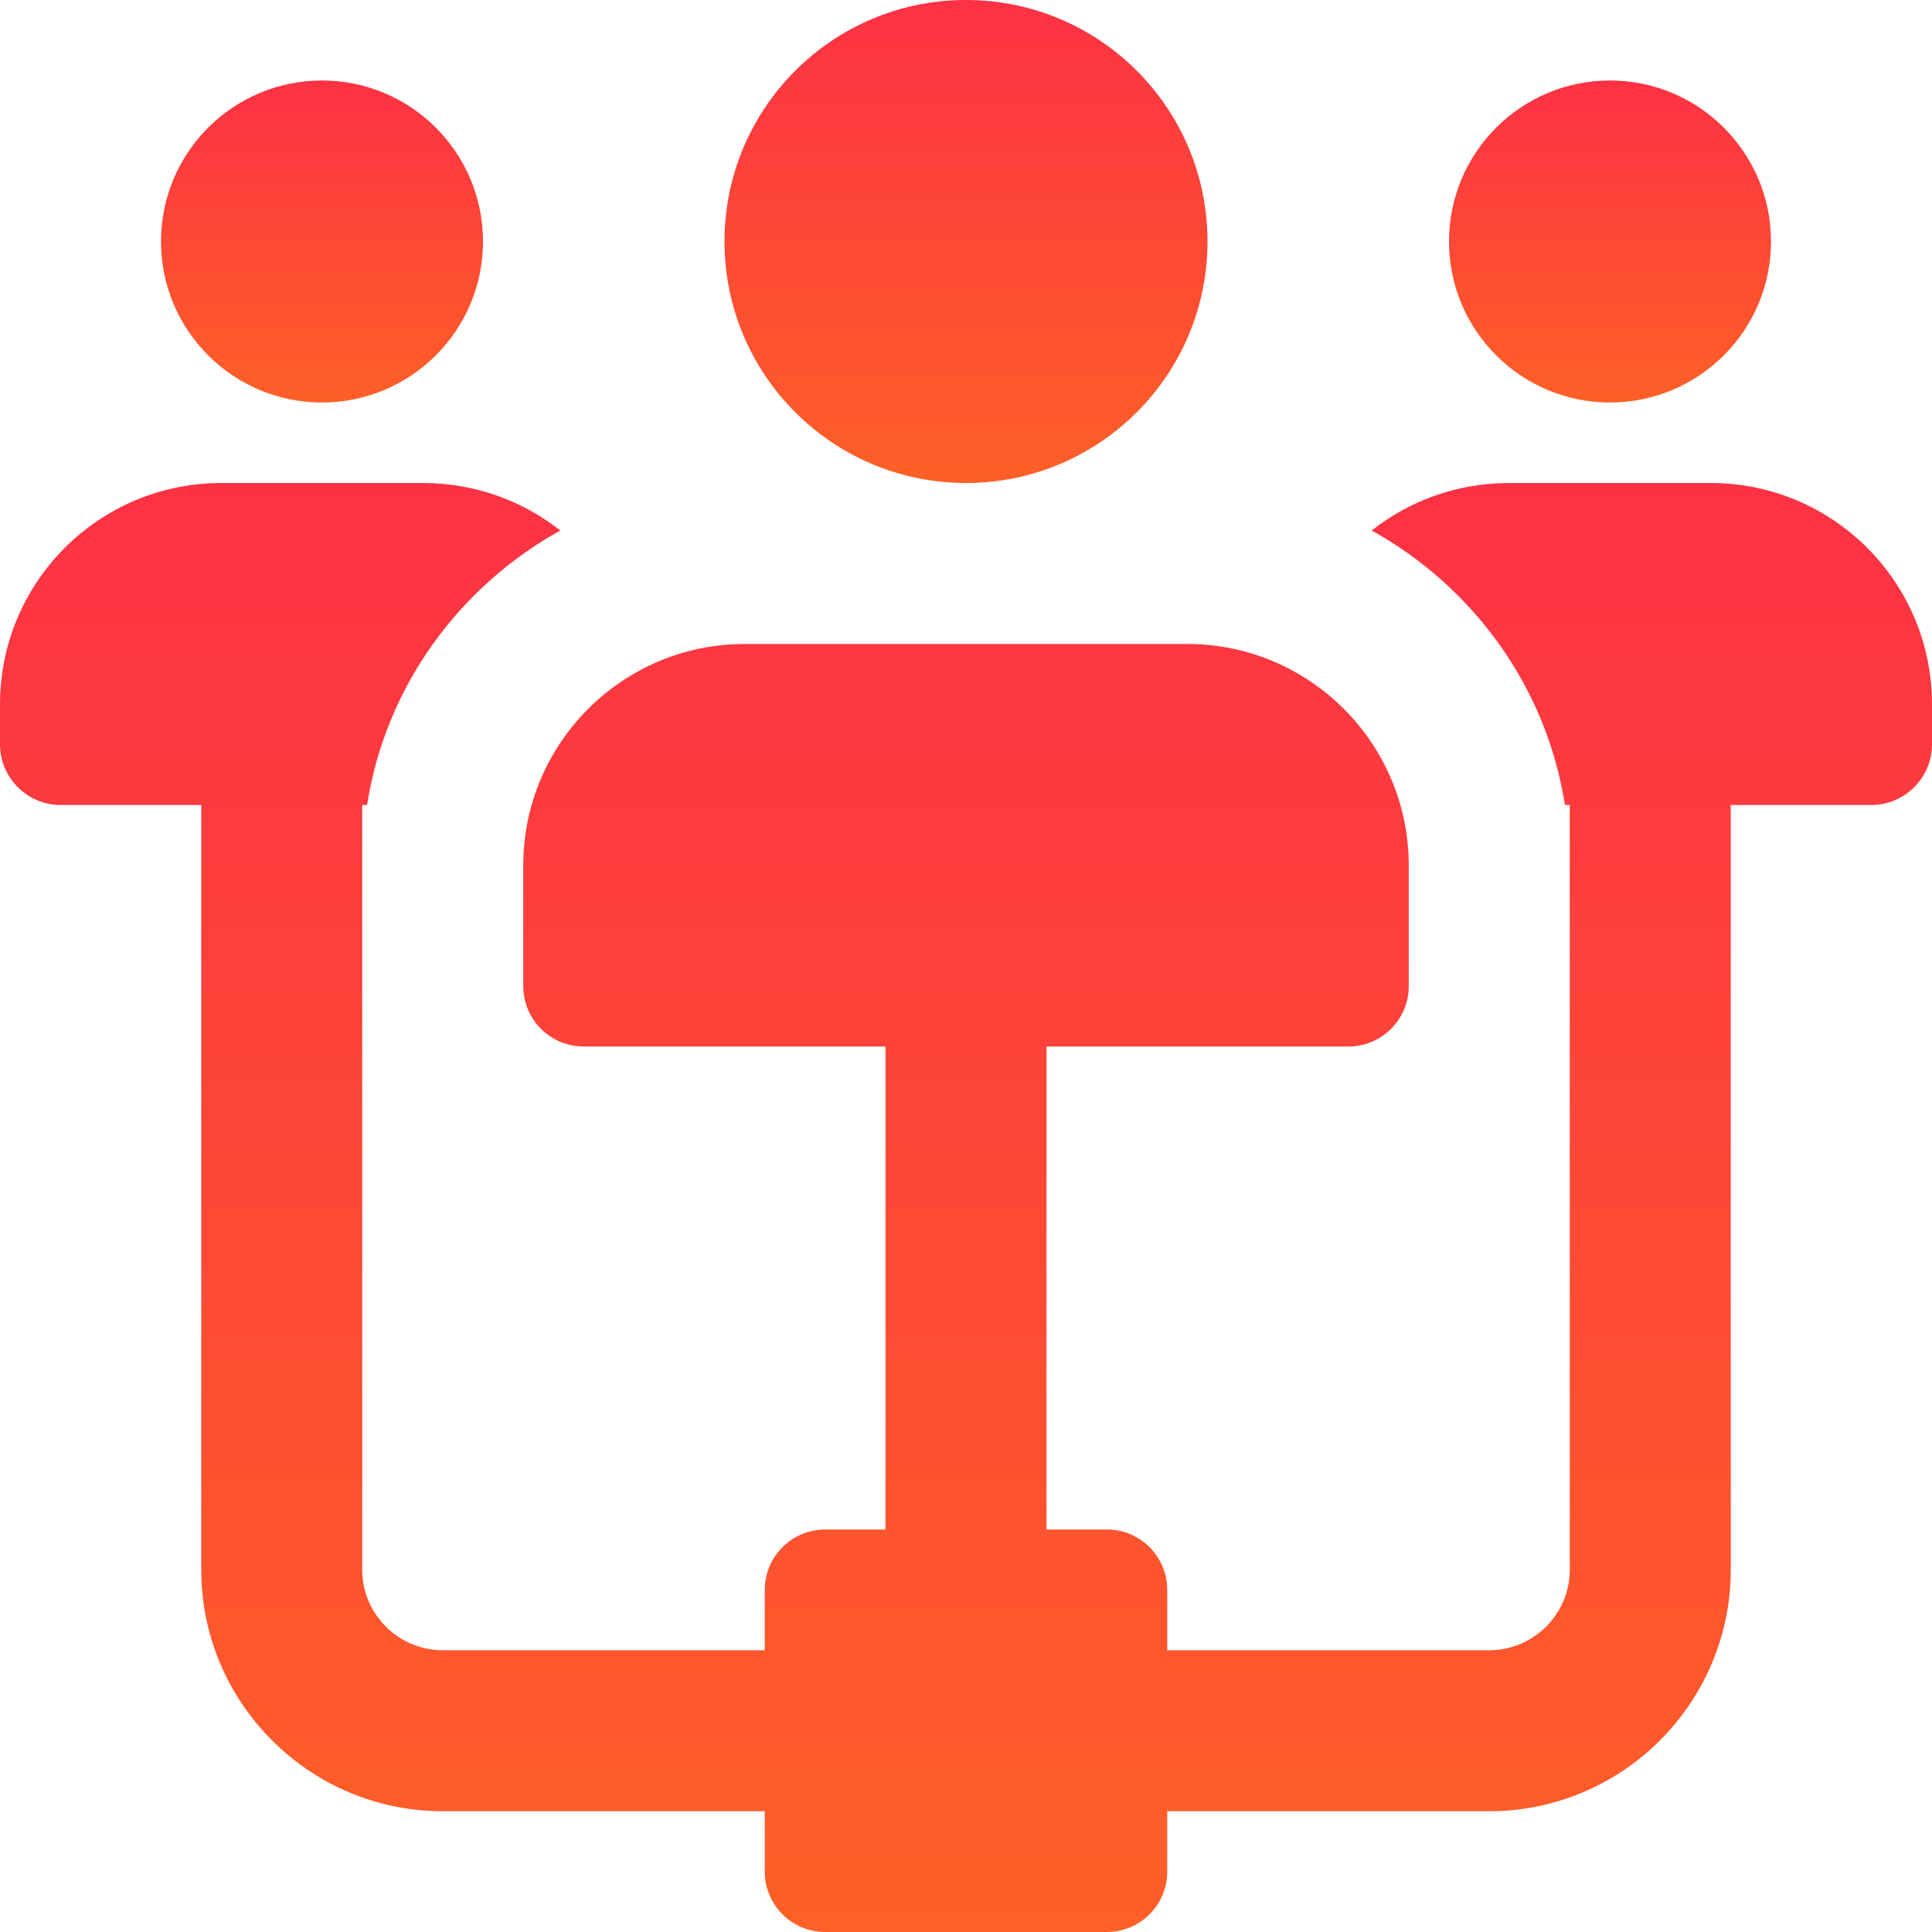
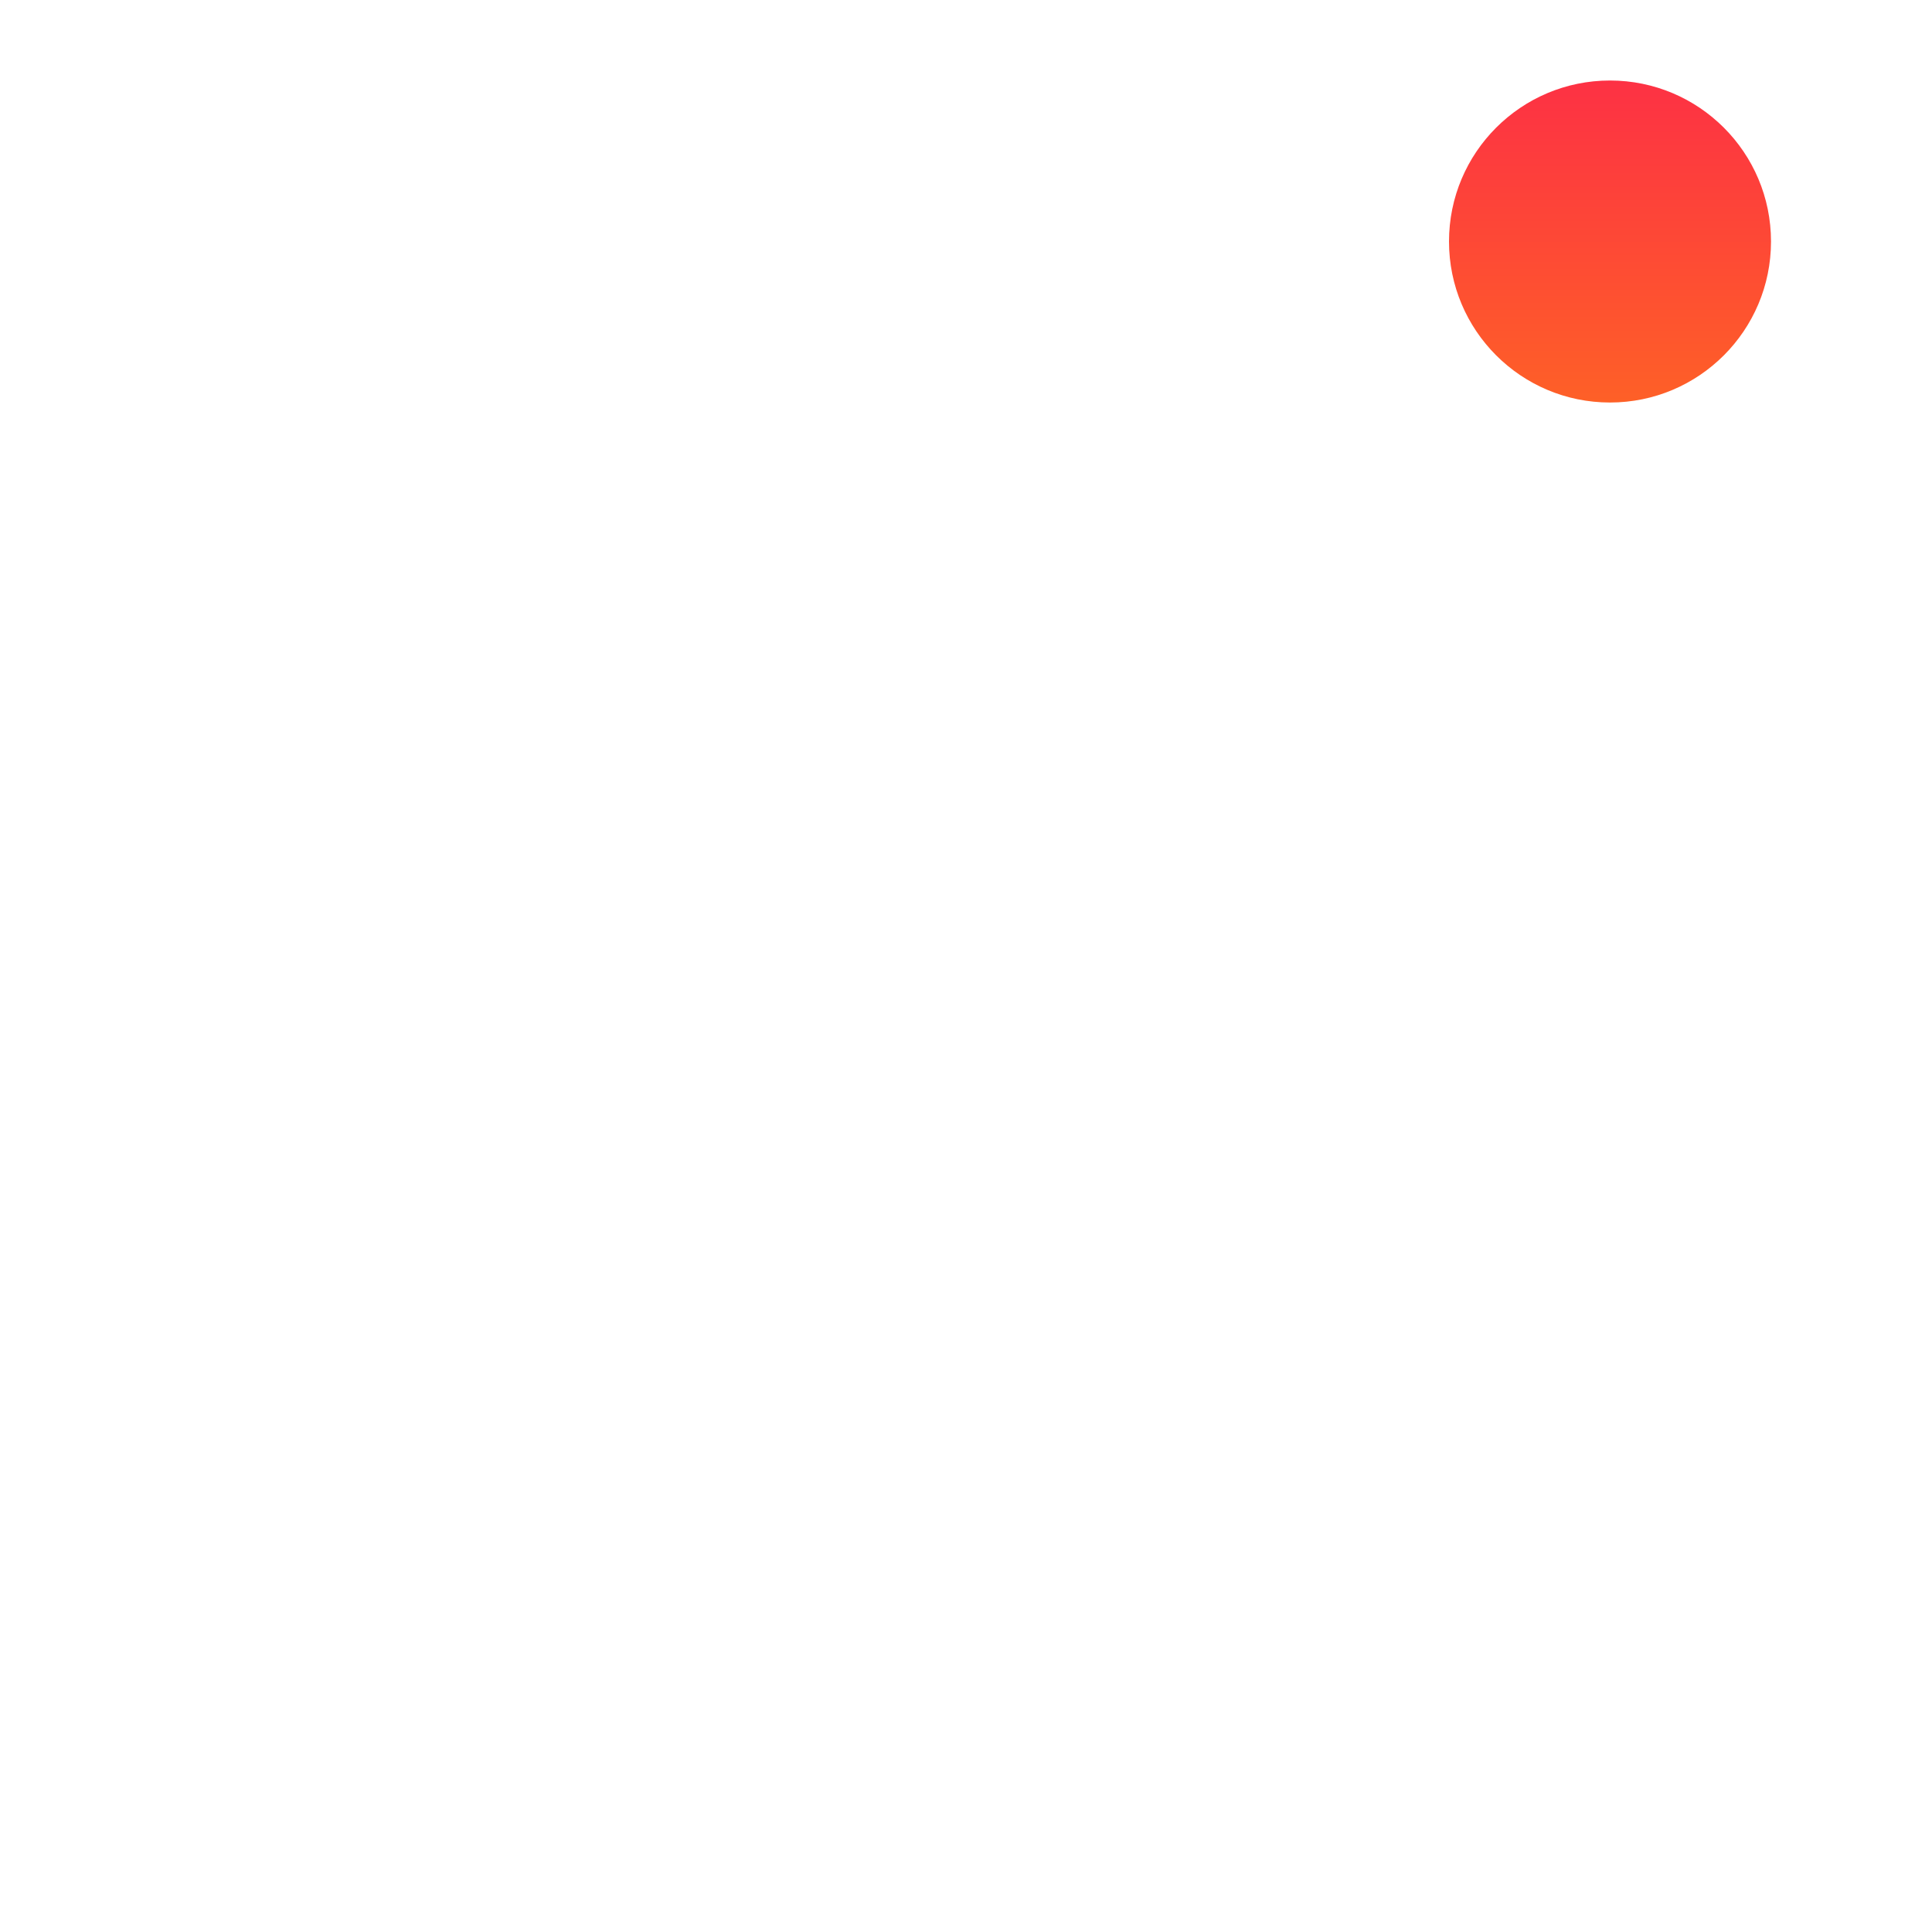
<svg xmlns="http://www.w3.org/2000/svg" width="79" height="79" viewBox="0 0 79 79" fill="none">
  <path d="M65.833 16.459C69.469 16.459 72.417 13.511 72.417 9.875C72.417 6.239 69.469 3.292 65.833 3.292C62.197 3.292 59.25 6.239 59.25 9.875C59.25 13.511 62.197 16.459 65.833 16.459Z" fill="url(#paint0_linear_6814_467)" />
-   <path d="M13.166 16.459C16.802 16.459 19.75 13.511 19.75 9.875C19.75 6.239 16.802 3.292 13.166 3.292C9.53 3.292 6.583 6.239 6.583 9.875C6.583 13.511 9.53 16.459 13.166 16.459Z" fill="url(#paint1_linear_6814_467)" />
-   <path d="M39.5 19.75C44.954 19.75 49.375 15.329 49.375 9.875C49.375 4.421 44.954 0 39.5 0C34.046 0 29.625 4.421 29.625 9.875C29.625 15.329 34.046 19.75 39.5 19.75Z" fill="url(#paint2_linear_6814_467)" />
-   <path d="M2.469 32.917H8.229V64.188C8.229 69.632 12.66 74.062 18.104 74.062H31.271V76.531C31.271 77.894 32.377 79 33.74 79H45.26C46.623 79 47.729 77.894 47.729 76.531V74.062H60.896C66.34 74.062 70.771 69.632 70.771 64.188V32.917H76.531C77.881 32.917 79 31.797 79 30.448V28.802C79 23.799 74.951 19.75 69.948 19.75H61.719C59.579 19.75 57.637 20.474 56.09 21.692C60.237 23.996 63.233 28.078 63.99 32.917H64.188V64.188C64.188 66.001 62.709 67.479 60.896 67.479H47.729V65.01C47.729 63.648 46.623 62.542 45.26 62.542H42.792V42.792H55.135C56.498 42.792 57.604 41.686 57.604 40.323V35.385C57.604 30.392 53.545 26.333 48.552 26.333H30.448C25.454 26.333 21.396 30.392 21.396 35.385V40.323C21.396 41.686 22.502 42.792 23.865 42.792H36.208V62.542H33.74C32.377 62.542 31.271 63.648 31.271 65.01V67.479H18.104C16.291 67.479 14.812 66.001 14.812 64.188V32.917H15.01C15.767 28.078 18.762 23.996 22.91 21.692C21.363 20.474 19.421 19.75 17.281 19.75H9.052C4.049 19.75 0 23.799 0 28.802V30.448C0 31.797 1.119 32.917 2.469 32.917Z" fill="url(#paint3_linear_6814_467)" />
  <defs>
    <linearGradient id="paint0_linear_6814_467" x1="65.968" y1="16.459" x2="65.968" y2="3.292" gradientUnits="userSpaceOnUse">
      <stop stop-color="#FE6027" />
      <stop offset="1" stop-color="#FD3144" />
    </linearGradient>
    <linearGradient id="paint1_linear_6814_467" x1="13.301" y1="16.459" x2="13.301" y2="3.292" gradientUnits="userSpaceOnUse">
      <stop stop-color="#FE6027" />
      <stop offset="1" stop-color="#FD3144" />
    </linearGradient>
    <linearGradient id="paint2_linear_6814_467" x1="39.702" y1="19.75" x2="39.702" y2="-2.836e-07" gradientUnits="userSpaceOnUse">
      <stop stop-color="#FE6027" />
      <stop offset="1" stop-color="#FD3144" />
    </linearGradient>
    <linearGradient id="paint3_linear_6814_467" x1="40.306" y1="79" x2="40.306" y2="19.75" gradientUnits="userSpaceOnUse">
      <stop stop-color="#FE6027" />
      <stop offset="1" stop-color="#FD3144" />
    </linearGradient>
  </defs>
</svg>